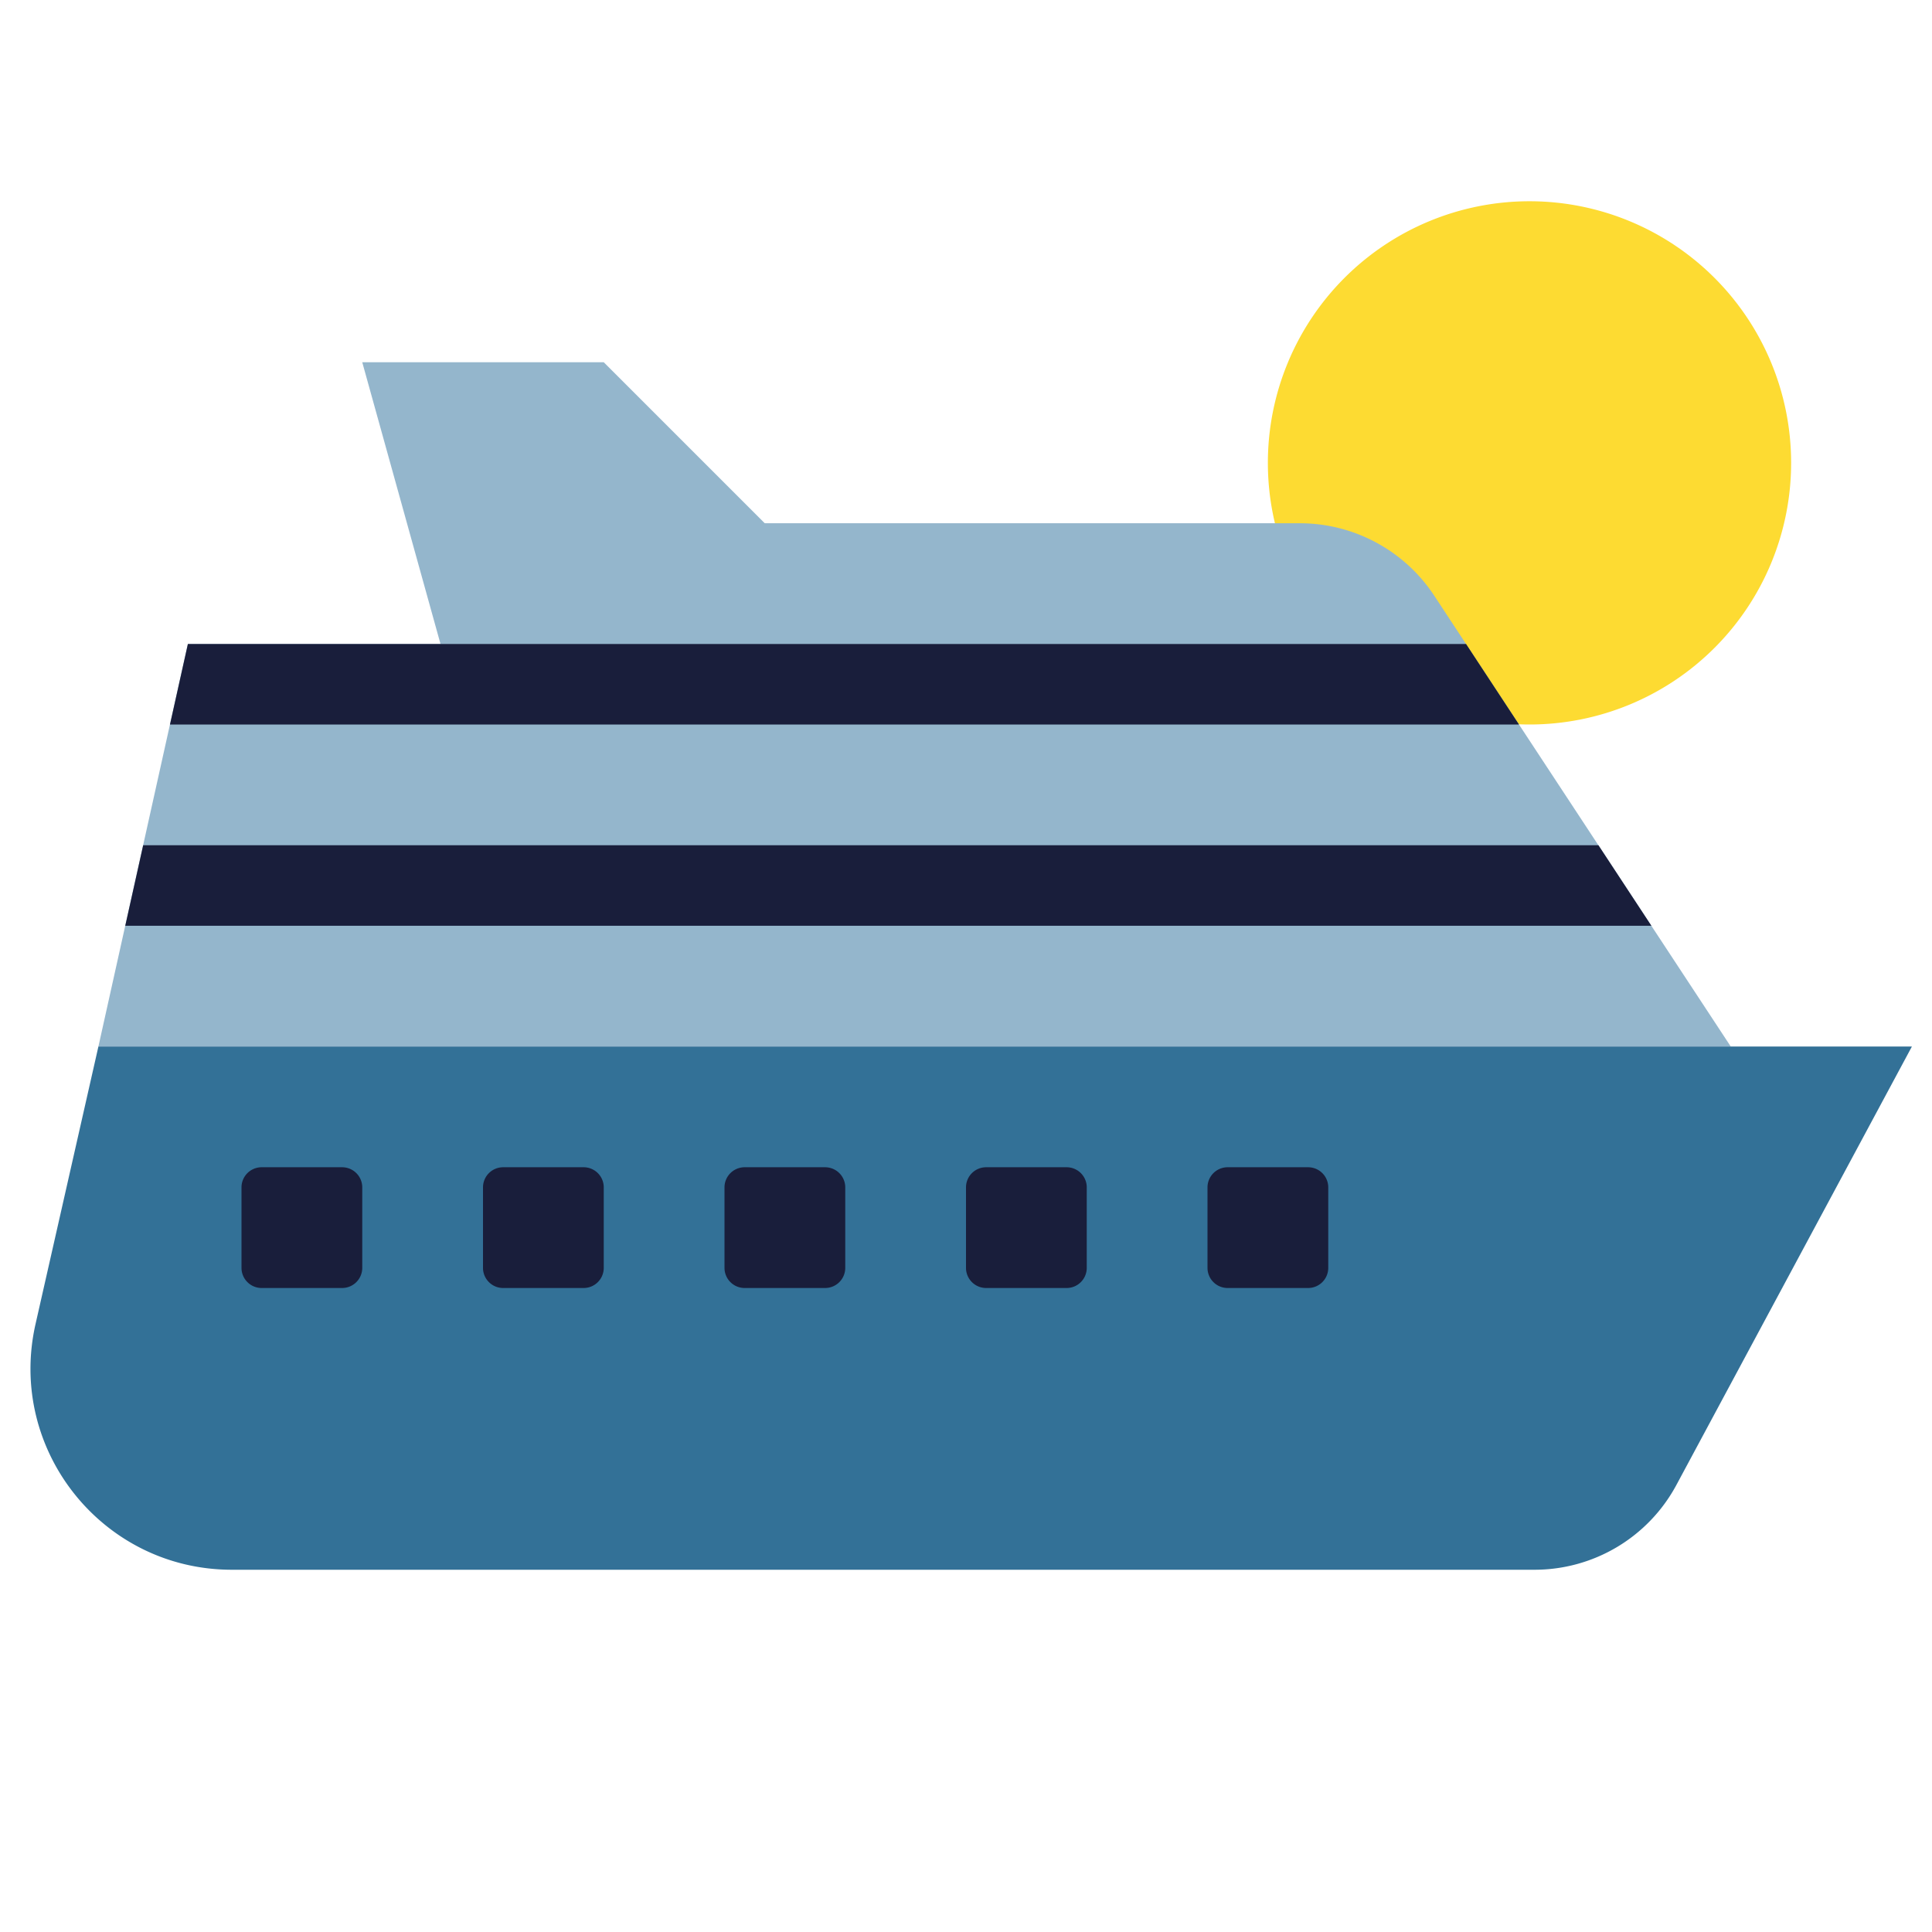
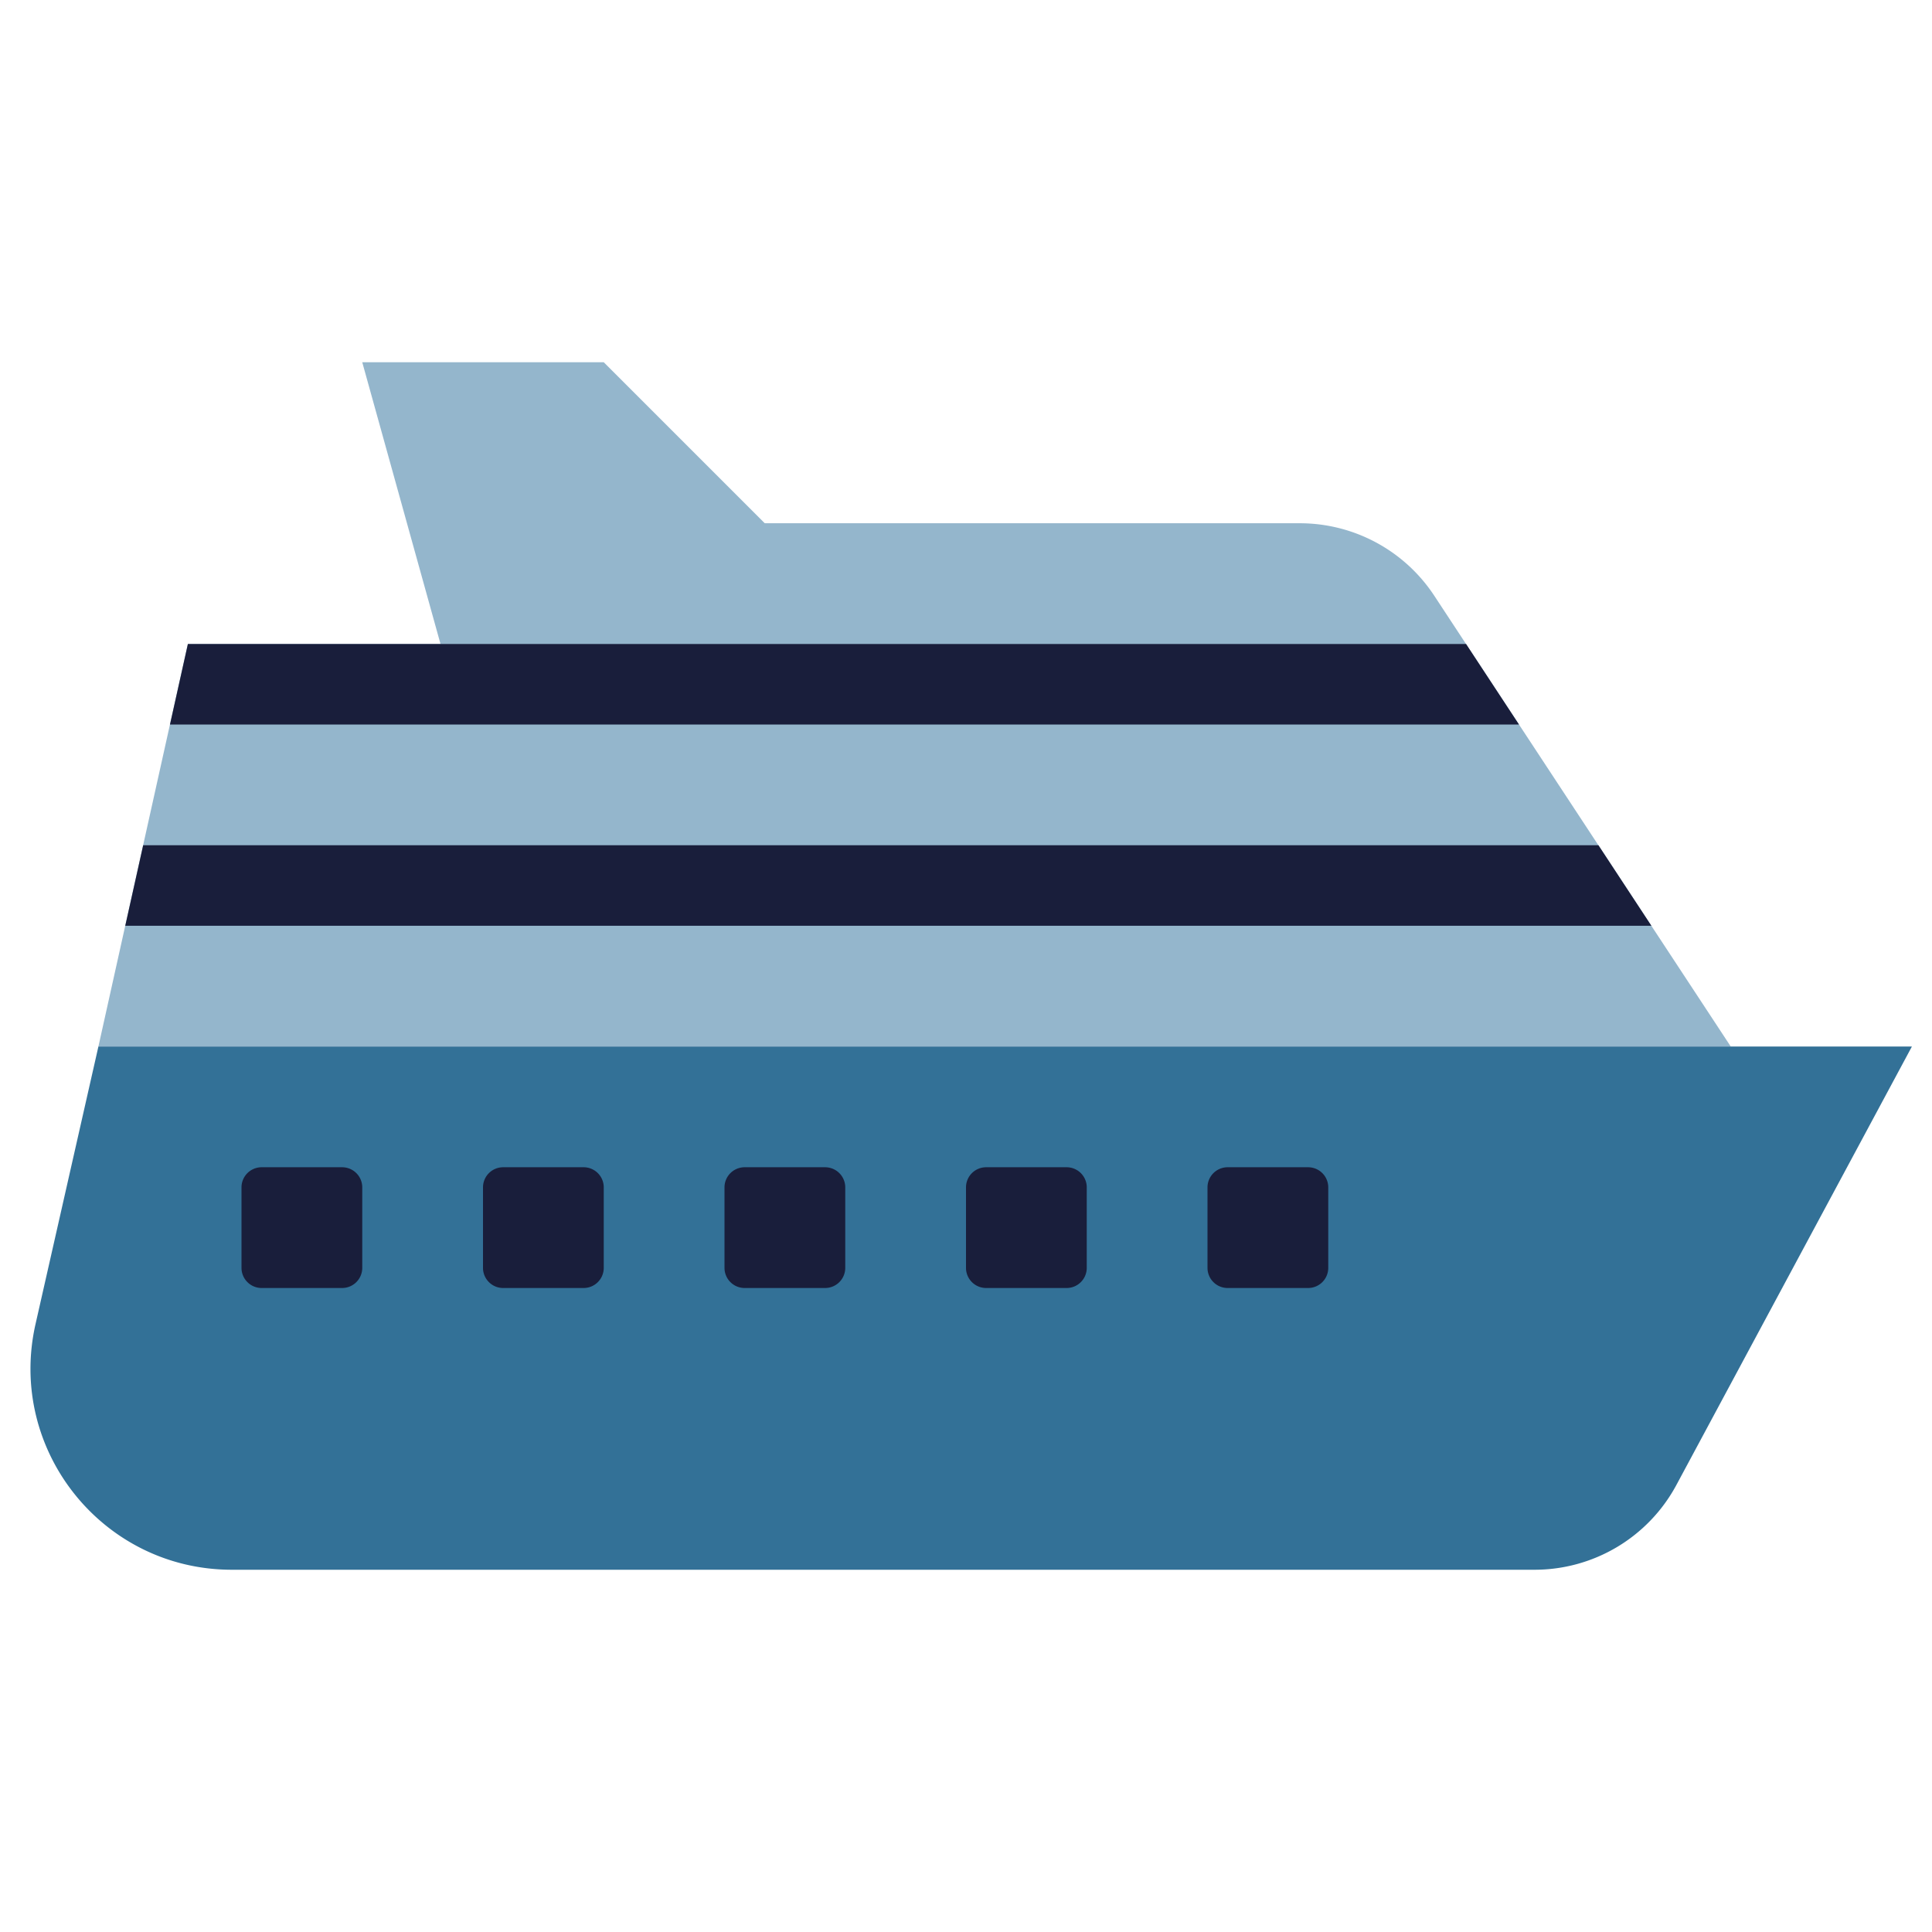
<svg xmlns="http://www.w3.org/2000/svg" fill="none" viewBox="0 0 48 48">
-   <path fill="#FDDB32" d="M31.5 11.5a6.5 6.5 0 1 1 13 0 6.5 6.5 0 0 1-13 0Z" />
  <path fill="#94B6CC" d="m2.445 26 2.222-10H11v-3h21.293a4 4 0 0 1 3.342 1.802L43 26H2.445Z" />
  <path fill="#337197" d="M2.445 26h45.056l-5.863 10.915A4 4 0 0 1 38.127 39H5.76C2.552 39 .174 36.023.883 32.895L2.445 26Z" />
  <path fill="#94B6CC" d="M11.5 18 9 9h6l9 9H11.5Z" />
  <path fill="#191E3B" d="M6.5 32a.5.5 0 0 1-.5-.5v-2a.5.5 0 0 1 .5-.5h2a.5.5 0 0 1 .5.5v2a.5.5 0 0 1-.5.5h-2ZM12.5 32a.5.5 0 0 1-.5-.5v-2a.5.5 0 0 1 .5-.5h2a.5.5 0 0 1 .5.5v2a.5.5 0 0 1-.5.5h-2ZM18.5 32a.5.5 0 0 1-.5-.5v-2a.5.5 0 0 1 .5-.5h2a.5.5 0 0 1 .5.5v2a.5.5 0 0 1-.5.5h-2ZM24.5 32a.5.5 0 0 1-.5-.5v-2a.5.5 0 0 1 .5-.5h2a.5.5 0 0 1 .5.5v2a.5.5 0 0 1-.5.5h-2ZM30.5 32a.5.5 0 0 1-.5-.5v-2a.5.5 0 0 1 .5-.5h2a.5.5 0 0 1 .5.5v2a.5.5 0 0 1-.5.5h-2ZM39.713 21l1.315 2H3.112l.445-2h36.156ZM36.424 16l1.315 2H4.223l.445-2h31.756Z" />
</svg>